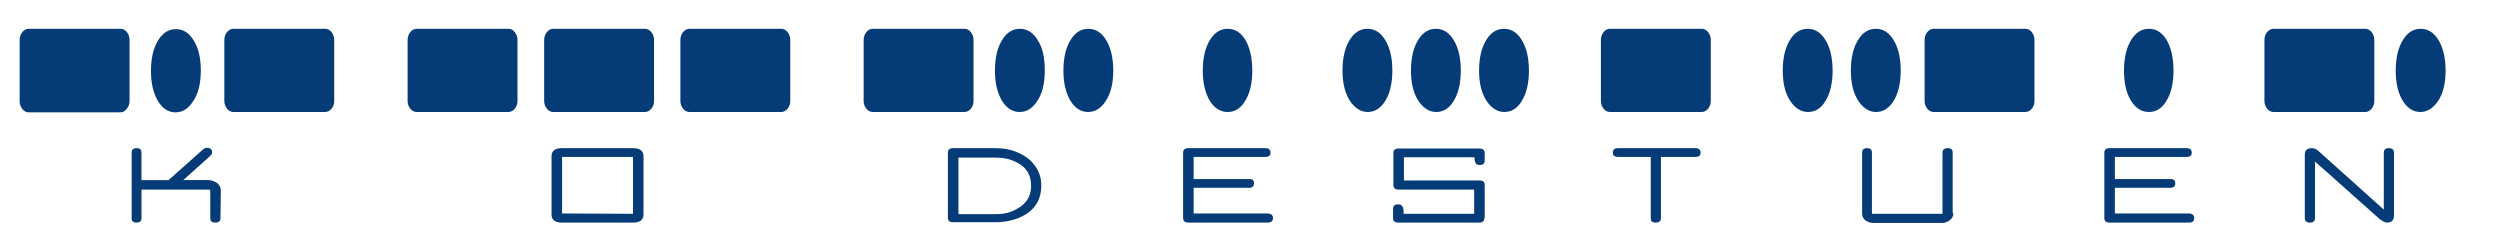
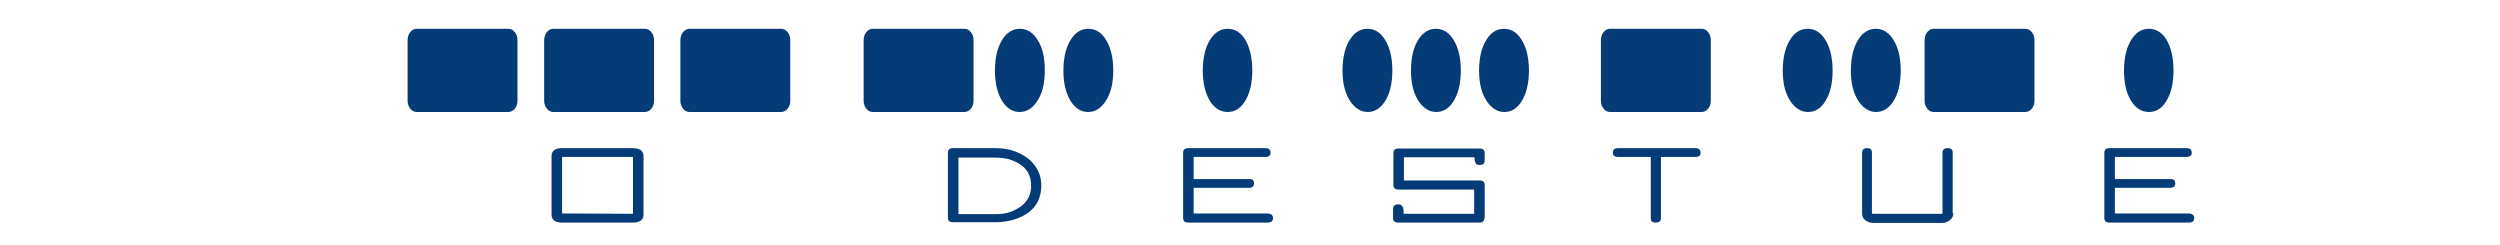
<svg xmlns="http://www.w3.org/2000/svg" version="1.1" id="Layer_1" x="0px" y="0px" width="712.1px" height="69.9px" viewBox="0 0 712.1 69.9" style="enable-background:new 0 0 712.1 69.9;" xml:space="preserve">
  <style type="text/css">
	.st0{enable-background:new    ;}
	.st1{fill:#053C78;}
</style>
  <g class="st0">
-     <path class="st1" d="M36.9,28.8c0,0.9-0.3,1.6-0.8,2.2c-0.5,0.7-1.1,1-1.8,1H8.2c-0.7,0-1.3-0.3-1.8-0.9s-0.8-1.4-0.8-2.2V11.4   c0-0.9,0.3-1.7,0.8-2.3s1.1-0.9,1.8-0.9h26.1c0.7,0,1.3,0.3,1.8,0.9c0.5,0.6,0.8,1.4,0.8,2.3C36.9,11.4,36.9,28.8,36.9,28.8z    M62.8,62.2c0,0.8-0.5,1.2-1.5,1.2s-1.4-0.4-1.4-1.2v-7.8c0-0.3-0.2-0.4-0.6-0.4h-19v8.2c0,0.8-0.5,1.2-1.4,1.2   c-1,0-1.4-0.4-1.4-1.2V43.5c0-0.9,0.5-1.3,1.4-1.3c1,0,1.4,0.4,1.4,1.3v7.8H48l9.9-8.8c0.3-0.2,0.6-0.4,1-0.4c1,0,1.5,0.4,1.5,1.3   c0,0.3-0.1,0.6-0.4,0.9l-7.8,7h7.1c0.9,0,1.7,0.3,2.5,0.8c0.7,0.5,1.1,1.3,1.1,2.2L62.8,62.2L62.8,62.2z M57.2,20.1   c0,3.6-0.7,6.5-2.1,8.6c-1.4,2.2-3,3.3-5.1,3.3s-3.7-1.1-5-3.2c-1.3-2.2-2-5-2-8.6s0.7-6.6,2.1-8.8c1.3-2.1,3-3.1,5-3.1   s3.7,1,5,3.1C56.5,13.5,57.2,16.5,57.2,20.1z M95.2,28.8c0,0.9-0.3,1.6-0.8,2.2s-1.1,0.9-1.8,0.9H66.5c-0.7,0-1.3-0.3-1.8-0.9   s-0.8-1.4-0.8-2.2V11.4c0-0.9,0.3-1.7,0.8-2.3s1.1-0.9,1.8-0.9h26.1c0.7,0,1.3,0.3,1.8,0.9c0.5,0.6,0.8,1.4,0.8,2.3   C95.2,11.4,95.2,28.8,95.2,28.8z" />
    <path class="st1" d="M147.4,28.8c0,0.9-0.3,1.6-0.8,2.2s-1.1,0.9-1.8,0.9h-26.1c-0.7,0-1.3-0.3-1.8-0.9s-0.8-1.4-0.8-2.2V11.4   c0-0.9,0.3-1.7,0.8-2.3s1.1-0.9,1.8-0.9h26.1c0.7,0,1.3,0.3,1.8,0.9c0.5,0.6,0.8,1.4,0.8,2.3V28.8z M186.3,28.8   c0,0.9-0.3,1.6-0.8,2.2s-1.1,0.9-1.8,0.9h-26.1c-0.7,0-1.3-0.3-1.8-0.9s-0.8-1.4-0.8-2.2V11.4c0-0.9,0.3-1.7,0.8-2.3   s1.1-0.9,1.8-0.9h26.1c0.7,0,1.3,0.3,1.8,0.9c0.5,0.6,0.8,1.4,0.8,2.3V28.8z M183.3,61.1c0,1.5-1,2.3-3,2.3H160   c-1.9,0-2.9-0.8-2.9-2.3V44.5c0-1.5,1-2.3,2.9-2.3h20.3c2,0,3,0.8,3,2.3V61.1z M180.3,60.9V44.7h-20.2v16.1L180.3,60.9L180.3,60.9z    M225.1,28.8c0,0.9-0.3,1.6-0.8,2.2s-1.1,0.9-1.8,0.9h-26.1c-0.7,0-1.3-0.3-1.8-0.9s-0.8-1.4-0.8-2.2V11.4c0-0.9,0.3-1.7,0.8-2.3   s1.1-0.9,1.8-0.9h26.1c0.7,0,1.3,0.3,1.8,0.9c0.5,0.6,0.8,1.4,0.8,2.3V28.8z" />
    <path class="st1" d="M277.3,28.8c0,0.9-0.3,1.6-0.8,2.2s-1.1,0.9-1.8,0.9h-26.1c-0.7,0-1.3-0.3-1.8-0.9s-0.8-1.4-0.8-2.2V11.4   c0-0.9,0.3-1.7,0.8-2.3s1.1-0.9,1.8-0.9h26.1c0.7,0,1.3,0.3,1.8,0.9c0.5,0.6,0.8,1.4,0.8,2.3V28.8z M296.6,52.8   c0,4.7-2.4,7.9-7.3,9.6c-1.8,0.6-3.7,0.9-5.8,0.9h-12c-1,0-1.5-0.4-1.5-1.3V43.5c0-0.9,0.5-1.3,1.5-1.3h12c2.1,0,4.1,0.3,5.8,1   c2.1,0.8,3.8,1.9,5.1,3.5C295.9,48.5,296.6,50.5,296.6,52.8z M293.7,52.9c0-3.6-1.9-6-5.6-7.3c-1.3-0.5-2.9-0.7-4.5-0.7H273V61   h10.5c1.7,0,3.2-0.2,4.5-0.7C291.8,58.8,293.7,56.4,293.7,52.9z M297.6,20.1c0,3.6-0.7,6.5-2.1,8.6c-1.4,2.2-3.1,3.2-5.1,3.2   s-3.7-1.1-5-3.2c-1.3-2.2-2-5-2-8.6s0.7-6.6,2.1-8.8c1.3-2.1,3-3.1,5-3.1s3.7,1,5,3.1C297,13.5,297.6,16.5,297.6,20.1z M317.1,20.1   c0,3.6-0.7,6.5-2.1,8.6c-1.4,2.2-3.1,3.2-5.1,3.2s-3.7-1.1-5-3.2c-1.3-2.2-2-5-2-8.6s0.7-6.6,2.1-8.8c1.3-2.1,3-3.1,5-3.1   s3.7,1,5,3.1C316.4,13.5,317.1,16.5,317.1,20.1z" />
    <path class="st1" d="M362.6,62.1c0,0.9-0.5,1.3-1.5,1.3h-22.6c-1,0-1.5-0.4-1.5-1.3V43.5c0-0.9,0.5-1.3,1.5-1.3h21.9   c1,0,1.5,0.4,1.5,1.3c0,0.8-0.5,1.2-1.5,1.2H340V51h15.8c1,0,1.4,0.4,1.4,1.2c0,0.9-0.5,1.3-1.4,1.3H340v7.3h21.2   C362.1,60.9,362.6,61.3,362.6,62.1z M356.7,20.1c0,3.6-0.7,6.5-2,8.6c-1.3,2.2-3,3.2-5,3.2c-2.1,0-3.8-1.1-5.1-3.2   c-1.3-2.2-2-5-2-8.6s0.7-6.6,2.1-8.8c1.3-2.1,3-3.1,5-3.1s3.7,1,5,3.1C356,13.5,356.7,16.5,356.7,20.1z" />
    <path class="st1" d="M396.6,20.1c0,3.6-0.7,6.5-2,8.6s-3,3.2-5,3.2s-3.7-1.1-5.1-3.2c-1.4-2.2-2.1-5-2.1-8.6s0.7-6.6,2.1-8.8   c1.3-2.1,3-3.1,5-3.1s3.7,1,5,3.1C395.9,13.5,396.6,16.5,396.6,20.1z M422.8,62.1c0,0.9-0.5,1.3-1.5,1.3h-23c-1,0-1.5-0.4-1.5-1.3   v-2.6c0-0.9,0.5-1.3,1.5-1.3s1.5,0.7,1.5,2.2v0.5h20.1V54h-21.5c-1,0-1.5-0.4-1.5-1.3v-9.1c0-0.9,0.5-1.3,1.5-1.3h23   c1,0,1.5,0.4,1.5,1.3v2.1c0,0.9-0.5,1.3-1.5,1.3s-1.4-0.7-1.4-2.2h-20.1v6.6h21.5c1,0,1.5,0.4,1.5,1.3v9.4H422.8z M416.1,20.1   c0,3.6-0.7,6.5-2,8.6c-1.3,2.2-3,3.2-5,3.2s-3.7-1.1-5.1-3.2c-1.4-2.2-2.1-5-2.1-8.6s0.7-6.6,2.1-8.8c1.3-2.1,3-3.1,5-3.1   s3.7,1,5,3.1C415.4,13.5,416.1,16.5,416.1,20.1z M435.5,20.1c0,3.6-0.7,6.5-2,8.6c-1.3,2.2-3,3.2-5,3.2s-3.7-1.1-5.1-3.2   c-1.4-2.2-2.1-5-2.1-8.6s0.7-6.6,2.1-8.8c1.3-2.1,3-3.1,5-3.1s3.7,1,5,3.1C434.8,13.5,435.5,16.5,435.5,20.1z" />
    <path class="st1" d="M487.3,28.8c0,0.9-0.3,1.6-0.8,2.2s-1.1,0.9-1.8,0.9h-26.1c-0.7,0-1.3-0.3-1.8-0.9s-0.8-1.4-0.8-2.2V11.4   c0-0.9,0.3-1.7,0.8-2.3s1.1-0.9,1.8-0.9h26.1c0.7,0,1.3,0.3,1.8,0.9c0.5,0.6,0.8,1.4,0.8,2.3V28.8z M484.4,43.5   c0,0.8-0.5,1.2-1.4,1.2h-9.9v17.4c0,0.9-0.5,1.3-1.5,1.3s-1.4-0.4-1.4-1.3V44.7h-9.3c-1,0-1.5-0.4-1.5-1.2c0-0.9,0.5-1.3,1.5-1.3   H483C483.9,42.2,484.4,42.7,484.4,43.5z" />
    <path class="st1" d="M522,20.1c0,3.6-0.7,6.5-2,8.6c-1.3,2.2-3,3.2-5,3.2s-3.7-1.1-5.1-3.2s-2.1-5-2.1-8.6s0.7-6.6,2.1-8.8   c1.3-2.1,3-3.1,5-3.1s3.7,1,5,3.1C521.3,13.5,522,16.5,522,20.1z M541.4,20.1c0,3.6-0.7,6.5-2,8.6s-3,3.2-5,3.2s-3.7-1.1-5.1-3.2   c-1.4-2.2-2.1-5-2.1-8.6s0.7-6.6,2.1-8.8c1.3-2.1,3-3.1,5-3.1s3.7,1,5,3.1C540.7,13.5,541.4,16.5,541.4,20.1z M556.4,60.7   c0,0.8-0.3,1.5-1,2c-0.6,0.5-1.4,0.8-2.2,0.8h-19.5c-0.8,0-1.6-0.2-2.3-0.7s-1-1.2-1-2V43.5c0-0.9,0.5-1.3,1.4-1.3   c1,0,1.4,0.4,1.4,1.3v17.2c0,0.1,0.1,0.2,0.4,0.2h19.5c0.1,0,0.2-0.1,0.2-0.2V43.5c0-0.9,0.5-1.3,1.5-1.3s1.4,0.4,1.4,1.3v17.2   H556.4z M579.5,28.8c0,0.9-0.3,1.6-0.8,2.2s-1.1,0.9-1.8,0.9h-26.1c-0.7,0-1.3-0.3-1.8-0.9s-0.8-1.4-0.8-2.2V11.4   c0-0.9,0.3-1.7,0.8-2.3s1.1-0.9,1.8-0.9h26.1c0.7,0,1.3,0.3,1.8,0.9c0.5,0.6,0.8,1.4,0.8,2.3V28.8z" />
    <path class="st1" d="M625,62.1c0,0.9-0.5,1.3-1.5,1.3h-22.6c-1,0-1.5-0.4-1.5-1.3V43.5c0-0.9,0.5-1.3,1.5-1.3h21.9   c1,0,1.5,0.4,1.5,1.3c0,0.8-0.5,1.2-1.5,1.2h-20.4V51h15.8c1,0,1.4,0.4,1.4,1.2c0,0.9-0.5,1.3-1.4,1.3h-15.8v7.3h21.2   C624.5,60.9,625,61.3,625,62.1z M619.1,20.1c0,3.6-0.7,6.5-2,8.6c-1.3,2.2-3,3.2-5,3.2c-2.1,0-3.8-1.1-5.1-3.2s-2-5-2-8.6   s0.7-6.6,2.1-8.8c1.3-2.1,3-3.1,5-3.1s3.7,1,5,3.1C618.4,13.5,619.1,16.5,619.1,20.1z" />
-     <path class="st1" d="M676.3,28.8c0,0.9-0.3,1.6-0.8,2.2s-1.1,0.9-1.8,0.9h-26.1c-0.7,0-1.3-0.3-1.8-0.9s-0.8-1.4-0.8-2.2V11.4   c0-0.9,0.3-1.7,0.8-2.3s1.1-0.9,1.8-0.9h26.1c0.7,0,1.3,0.3,1.8,0.9c0.5,0.6,0.8,1.4,0.8,2.3V28.8z M681.9,61.5   c0,1.2-0.7,1.9-2,1.9c-0.6,0-1.3-0.4-2.2-1.1L659.4,46v16.1c0,0.9-0.5,1.3-1.4,1.3c-1,0-1.5-0.4-1.5-1.3V44c0-1.2,0.7-1.8,2-1.8   c0.7,0,1.4,0.3,2.1,1L679,59.7V43.5c0-0.9,0.5-1.3,1.4-1.3c1,0,1.5,0.4,1.5,1.3V61.5z M696.6,20.1c0,3.6-0.7,6.5-2.1,8.6   s-3.1,3.2-5.1,3.2s-3.7-1.1-5-3.2s-2-5-2-8.6s0.7-6.6,2.1-8.8c1.3-2.1,3-3.1,5-3.1s3.7,1,5,3.1C695.9,13.5,696.6,16.5,696.6,20.1z" />
  </g>
</svg>